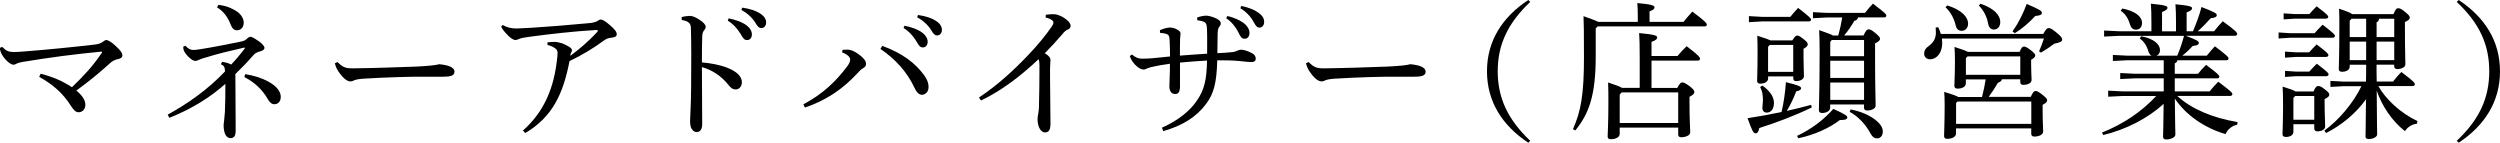
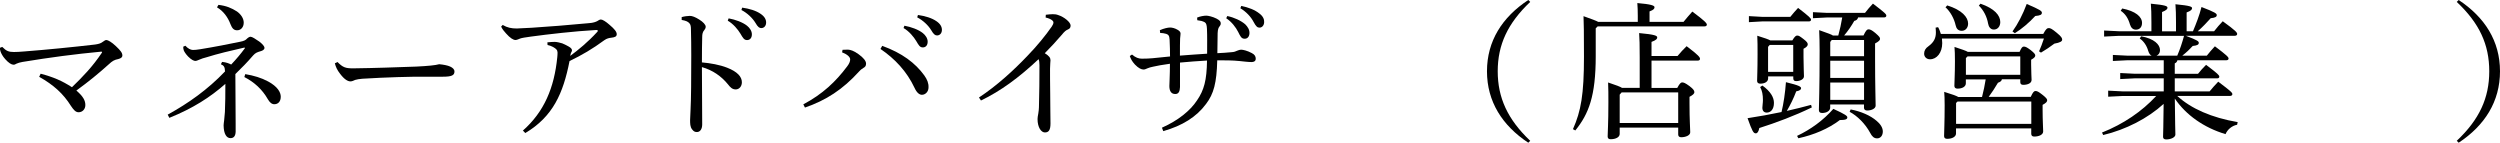
<svg xmlns="http://www.w3.org/2000/svg" id="_レイヤー_2" width="442.29" height="25.25" viewBox="0 0 442.29 25.25">
  <g id="_レイヤー_1-2">
    <g>
      <path d="m.42,8.32c.68.7,1.14.88,2.03.88.52,0,1.04-.03,1.87-.1,4.03-.31,8.71-.78,12.48-1.22.52-.08,1.01-.16,1.4-.49.29-.21.44-.31.62-.31.29,0,.96.39,1.69,1.09.86.81,1.14,1.2,1.14,1.66,0,.29-.23.49-.73.62-.7.13-1.07.36-1.69.94-1.85,1.66-3.51,3.02-5.72,4.63,1.22,1.04,1.59,1.79,1.59,2.57,0,.7-.49,1.27-1.2,1.27-.52,0-.88-.42-1.35-1.12-1.35-2.16-3.07-3.72-5.62-5.15l.26-.55c2.26.6,3.77,1.25,5.54,2.39,1.98-1.92,3.64-3.64,5.28-6.08.13-.18-.03-.23-.13-.21-4.65.44-9,1.01-13.91,1.82-.42.08-.81.18-1.07.31-.23.16-.36.18-.52.18-.34,0-.86-.31-1.46-.99-.47-.52-.7-1.01-.81-1.3-.08-.21-.13-.47-.13-.7l.42-.16Z" />
      <path d="m32.79,8.09c.49.52.91.73,1.33.75.31,0,.7-.03,1.3-.13,2.42-.39,5.25-.94,7.1-1.33.68-.13.99-.31,1.2-.57.16-.16.42-.31.6-.31.29,0,.88.39,1.56.86.57.44.91.83.91,1.12s-.34.49-.65.57c-.62.18-.94.29-1.35.75-1.12,1.3-1.95,2.13-3.15,3.3.03,2.91.03,6.16.05,8.79v1.43c-.03.75-.34,1.12-.91,1.12-.7,0-1.2-.73-1.22-2.26,0-.26.05-.49.1-.94.05-.36.1-.94.13-1.43.05-1.33.1-3.33.08-4.97-2.65,2.34-5.72,4.32-9.91,6.01l-.29-.57c3.64-2,7.07-4.42,10.14-7.64-.03-.83-.21-1.04-.73-1.27l.21-.42c.81.08,1.25.29,1.61.47.91-.96,1.72-1.92,2.44-2.91l-.08-.1c-2.31.52-4.89,1.14-6.71,1.72-.52.13-.91.26-1.27.42-.31.13-.52.23-.73.23-.23,0-.68-.18-1.27-.78-.42-.44-.7-.88-.78-1.12s-.08-.44-.08-.62l.36-.16Zm5.85-7.23c1.4.16,2.34.57,3.28,1.17.73.52,1.2,1.25,1.2,1.98,0,.78-.49,1.35-1.17,1.35-.55,0-.88-.31-1.17-1.07-.47-1.25-1.27-2.34-2.39-2.99l.26-.44Zm4.73,12.25c1.53.26,2.86.65,4.06,1.3,1.69.91,2.24,1.92,2.24,2.7,0,.88-.49,1.33-1.14,1.33-.44,0-.81-.31-1.14-.88-.99-1.74-2.39-3.02-4.16-3.93l.16-.52Z" />
      <path d="m59.7,10.97c.96.94,1.38,1.14,2.89,1.12,3.88-.05,7.23-.18,11.05-.31,2.05-.1,3.41-.23,4.06-.42.83.08,1.48.21,1.95.42.44.21.75.47.75.88,0,.65-.47.91-2.03.91h-2.83c-2.81-.03-7.2.1-11.44.36-.47.03-1.01.13-1.27.21-.23.08-.49.26-.83.26-.47,0-1.09-.36-1.82-1.33-.55-.7-.78-1.25-.94-1.87l.47-.23Z" />
      <path d="m88.95,4.42c.78.47,1.53.62,2.47.62.52-.03,1.64-.08,2.63-.13,3.41-.23,6.21-.44,10.09-.81.83-.05,1.25-.23,1.51-.36.23-.13.42-.29.65-.29.29,0,.86.34,1.56.96.86.73,1.25,1.22,1.25,1.64s-.34.55-.94.62c-.44.05-.81.13-1.25.44-2.08,1.53-3.95,2.63-6.16,3.69-1.12,5.72-2.94,9.83-7.83,12.74l-.42-.44c3.77-3.33,5.54-7.57,6.08-12.95.03-.29.05-.55.05-.86-.03-.23-.05-.36-.18-.52-.23-.29-.91-.68-1.59-.81l-.03-.47c.49-.05.94-.08,1.3-.08.34,0,.91.13,1.33.26.47.21.86.39,1.12.55.47.26.6.49.6.68,0,.1-.03.16-.05.21-.08.13-.13.29-.16.36-.03.13-.08.29-.1.42,1.48-1.09,3.15-2.47,4.73-4.19.1-.1.16-.18.16-.23,0-.13-.13-.18-.36-.16-3.93.23-8.27.73-11.52,1.17-.94.13-1.59.23-1.87.34-.23.1-.62.26-.81.26-.39,0-.96-.34-1.69-1.17-.36-.39-.65-.75-.86-1.2l.29-.31Z" />
      <path d="m120.62,3.02c.44-.13,1.07-.21,1.43-.21.42,0,.96.21,1.66.65.68.42,1.14.91,1.14,1.27,0,.21-.1.42-.23.57-.31.34-.39.73-.39,1.27-.03,1.12-.05,2.6-.05,4.47,1.51.13,3.15.42,4.47.94,1.79.7,2.6,1.59,2.6,2.57,0,.75-.49,1.27-1.09,1.27s-.96-.36-1.38-.91c-1.17-1.43-2.7-2.5-4.6-3.04,0,3.38.05,7.05.05,10.14,0,.78-.34,1.35-.94,1.35-.34,0-.57-.1-.86-.49-.34-.44-.34-1.04-.34-1.64,0-.55.16-2.55.18-5.82.03-4.39.05-7.23-.03-10.14,0-.57-.05-.94-.29-1.17-.23-.26-.57-.44-1.35-.57v-.52Zm8.29.23c1.17.21,2.47.68,3.25,1.3.49.39.86.94.86,1.53,0,.65-.36,1.01-.86,1.01-.52,0-.73-.39-1.17-1.14-.44-.73-1.25-1.72-2.24-2.29l.16-.42Zm2.39-1.9c1.27.18,2.44.52,3.3,1.12.68.47.94.99.94,1.51,0,.62-.39.99-.86.99-.31,0-.6-.16-1.04-.94-.52-.86-1.46-1.74-2.47-2.26l.13-.42Z" />
      <path d="m149.06,8.81c.39-.03.7-.03.96-.03.42.03.99.16,1.9.83.83.6,1.3,1.17,1.3,1.64,0,.42-.16.6-.49.78-.29.16-.55.39-.73.6-2.91,3.22-5.88,5.12-9.59,6.4l-.29-.57c3.43-1.82,5.75-4.03,7.77-6.73.36-.47.52-.88.52-1.22,0-.42-.49-.88-1.43-1.25l.08-.44Zm7.02-.7c3.51,1.27,5.85,3.04,7.44,5.23.52.73.78,1.38.75,2.13,0,.75-.55,1.3-1.17,1.3-.44,0-.91-.36-1.3-1.22-1.38-2.94-3.48-5.15-6.03-6.89l.31-.55Zm3.93-3.56c1.17.21,2.47.68,3.25,1.3.49.39.86.94.86,1.53,0,.65-.36,1.01-.86,1.01-.52,0-.73-.39-1.17-1.14-.44-.73-1.25-1.72-2.24-2.29l.16-.42Zm2.39-1.9c1.27.18,2.44.52,3.3,1.12.68.47.94.99.94,1.51,0,.62-.39.99-.86.99-.31,0-.6-.16-1.04-.94-.52-.86-1.46-1.74-2.47-2.26l.13-.42Z" />
      <path d="m173.21,17.24c3.15-2.08,6.11-4.78,8.58-7.38,1.64-1.69,3.22-3.61,4.29-5.17.21-.31.29-.52.29-.73,0-.23-.34-.62-1.38-.86l.03-.49c.44-.05.86-.1,1.22-.1.34,0,.68.03.99.16,1.01.31,2.18,1.25,2.18,1.85,0,.39-.18.57-.49.7-.31.13-.55.29-1.12.99-1.07,1.22-1.79,2.03-2.96,3.2.83.52,1.01.86,1.01,1.25,0,.21-.08.75-.08,1.51,0,.96,0,2.63.03,4.37,0,2.13.05,4.29.05,5.3,0,1.22-.34,1.59-.99,1.59s-1.3-.88-1.3-2.37c0-.18.05-.62.13-.96.05-.31.13-.75.13-1.77.05-1.82.08-4.08.08-6.79,0-.49-.05-.83-.16-1.07-3.46,3.25-6.68,5.62-10.19,7.31l-.34-.52Z" />
      <path d="m205.61,22.57c2.81-1.25,4.97-2.99,6.16-4.81,1.25-1.82,1.72-3.56,1.77-7.05-1.46.08-3.41.23-4.78.36v4.34c-.03.78-.26,1.22-.81,1.22-.73.03-1.07-.52-1.07-1.4,0-.6.1-1.9.1-3.95-1.33.18-2.31.36-2.99.52-.36.08-.73.16-.99.29-.31.13-.47.21-.68.21-.39,0-.88-.21-1.53-.88-.55-.6-.75-1.04-.91-1.51l.39-.26c.65.55,1.17.73,1.74.73.75,0,1.35-.03,1.9-.08,1.12-.1,2.03-.21,3.09-.31,0-.75-.03-2-.08-2.99-.03-.7-.23-.88-.6-1.01-.36-.1-.68-.16-1.07-.16l-.05-.49c.7-.31,1.4-.47,1.82-.47.36,0,.88.13,1.35.42.31.18.49.39.49.65,0,.23-.05.44-.08.88-.03.68-.03,1.48-.03,3.02,1.53-.13,3.2-.23,4.81-.34,0-1.64.03-3.07-.03-4.39-.03-.68-.13-1.01-.39-1.17-.16-.08-.36-.18-.57-.23-.23-.05-.49-.1-.75-.13l-.03-.47c.55-.23,1.22-.34,1.64-.34.31,0,1.12.18,1.79.52.65.34.75.57.75.86,0,.21-.08.36-.21.52-.18.21-.31.49-.34,1.2-.03.88-.03,2.24-.05,3.54.88-.05,1.64-.08,2.55-.18.44-.03.68-.13.96-.26.26-.1.49-.18.68-.18.36,0,1.12.18,1.9.6.52.26.7.6.7.99,0,.44-.31.6-.75.6-.6,0-1.59-.13-2.11-.18-1.27-.13-2.57-.13-3.95-.13-.1,4-.62,5.93-1.98,7.72-1.69,2.29-4.19,3.85-7.57,4.81l-.23-.6Zm11.52-19.73c1.17.23,2.42.81,3.17,1.46.44.44.78.96.75,1.59-.03.68-.44.99-.88.96-.55,0-.73-.42-1.12-1.2-.39-.78-1.14-1.79-2.11-2.42l.18-.39Zm2.47-1.79c1.27.26,2.39.68,3.22,1.35.65.49.86,1.04.83,1.53-.03.65-.44.96-.83.96-.36,0-.62-.21-1.04-1.01-.47-.91-1.33-1.82-2.34-2.42l.16-.42Z" />
-       <path d="m231.51,10.97c.96.94,1.38,1.14,2.89,1.12,3.88-.05,7.23-.18,11.05-.31,2.05-.1,3.41-.23,4.06-.42.83.08,1.48.21,1.95.42.44.21.75.47.75.88,0,.65-.47.91-2.03.91h-2.83c-2.81-.03-7.2.1-11.44.36-.47.03-1.01.13-1.27.21-.23.08-.49.26-.83.26-.47,0-1.09-.36-1.82-1.33-.55-.7-.78-1.25-.94-1.87l.47-.23Z" />
      <path d="m270.38,25.25c-4.6-3.04-7.31-7.28-7.31-12.64s2.7-9.57,7.31-12.61l.34.34c-3.98,3.77-5.75,7.57-5.75,12.27s1.77,8.53,5.75,12.3l-.34.34Z" />
      <path d="m289.75,3.87v-1.09c0-.94-.03-1.53-.08-2.24,2.44.21,3.04.44,3.04.73,0,.26-.13.47-.88.75v1.85h6.01c.52-.62.96-1.17,1.56-1.82,2.16,1.61,2.57,2.05,2.57,2.31,0,.18-.16.31-.42.31h-18.9l-.34.34v4.94c0,7.02-1.22,10.17-3.61,13.13l-.42-.23c1.43-3.2,1.95-6.16,1.95-12.79,0-4.45-.03-5.93-.08-7.2,1.48.52,2.24.81,2.6,1.01h6.99Zm6.99,11.67c.44-.81.65-.96.86-.96.26,0,.52.08,1.3.65.73.55.86.83.86,1.07,0,.29-.29.52-.86.83v1.04c0,3.25.13,4.55.13,5.23,0,.55-.81.88-1.61.88-.34,0-.52-.18-.52-.49v-1.22h-10.35v1.12c0,.57-.68.94-1.61.94-.34,0-.52-.16-.52-.49,0-.68.13-2.29.13-6.01,0-1.33,0-2.5-.05-3.54,1.46.49,2.16.75,2.47.96h3.12v-5.41c0-2.11-.03-3.3-.1-4.29,2.83.26,3.2.47,3.2.78,0,.23-.16.47-1.01.78v2.5h4.6c.52-.62,1.04-1.2,1.61-1.74,2.18,1.64,2.37,1.98,2.37,2.24,0,.18-.13.31-.39.31h-8.19v4.84h4.58Zm.16.81h-10.01l-.34.39v5.02h10.35v-5.41Z" />
      <path d="m320.53,19.01c-3.04,1.48-6.32,2.7-9.28,3.64-.13.65-.34.94-.62.94-.42,0-.62-.34-1.46-2.68,2.05-.31,4.08-.68,6.01-1.09.36-1.46.65-3.46.78-5.28,2.39.57,2.68.81,2.68,1.07,0,.23-.23.44-.86.55-.49,1.3-1.04,2.39-1.66,3.46,1.51-.34,2.94-.7,4.29-1.07l.13.47Zm-3.8-16.02c.47-.57.88-1.07,1.38-1.59,2.03,1.56,2.29,1.85,2.29,2.08,0,.18-.13.31-.39.31h-8.29l-2.31.13v-1.07l2.31.13h5.02Zm.36,4.16c.44-.73.65-.86.86-.86.29,0,.44.1,1.12.62.65.49.75.73.75.94,0,.23-.18.49-.75.78v1.51c0,1.72.08,2.73.08,3.35,0,.52-.65.86-1.4.86-.34,0-.49-.18-.49-.49v-.34h-4.45v.34c0,.57-.55.94-1.4.94-.31,0-.55-.16-.55-.47,0-.65.08-1.79.08-4.73,0-1.38,0-2.29-.05-3.28,1.35.42,2,.65,2.31.83h3.9Zm-5.3,7.98c1.46,1.04,2.05,2.11,2.05,3.07,0,1.2-.62,1.72-1.27,1.72-.49,0-.78-.31-.78-.86,0-.39.1-.81.1-1.35,0-.96-.13-1.64-.49-2.31l.39-.26Zm5.46-7.18h-4.16l-.29.34v4.42h4.45v-4.76Zm.68,16.09c2.39-1.12,4.65-2.76,6.42-4.78,2.16.99,2.47,1.25,2.47,1.51,0,.31-.29.47-1.33.47-2,1.53-4.6,2.63-7.33,3.22l-.23-.42Zm11.75-17.76c.42-.88.62-1.09.88-1.09.29,0,.55.1,1.22.65.75.65.83.81.83,1.04,0,.21-.18.44-.88.81v2.52c0,5.17.1,7.38.1,8.48,0,.52-.73.86-1.51.86-.34,0-.55-.18-.55-.47v-.6h-5.98v.57c0,.55-.62.94-1.43.94-.39,0-.57-.18-.57-.52,0-.91.13-3.54.13-10.53,0-1.33-.03-2.39-.08-3.61,1.61.57,2.21.78,2.44.96h.94c.29-1.04.52-2.13.7-3.2h-2.68l-2.5.13v-1.07l2.5.13h6.71c.44-.57.86-1.07,1.4-1.64,2.24,1.69,2.37,1.9,2.37,2.13,0,.18-.13.31-.39.31h-4.6c-.08.31-.26.52-.68.62-.52.91-1.14,1.82-1.79,2.57h3.41Zm-5.88,1.14v2.52h5.98v-2.86h-5.72l-.26.34Zm5.98,3.33h-5.98v3.04h5.98v-3.04Zm0,3.85h-5.98v3.07h5.98v-3.07Zm-2.37,4.76c1.79.34,3.51,1.07,4.6,2.03.68.57,1.09,1.22,1.09,1.87,0,.7-.39,1.22-1.01,1.22-.57,0-.91-.36-1.22-.96-.88-1.64-2.29-3.02-3.64-3.74l.18-.42Z" />
      <path d="m361.48,6.01c.49-.94.73-1.04.99-1.04s.52.1,1.4.83c.86.7.96.96.96,1.22,0,.29-.36.52-1.38.7-.73.55-1.56,1.12-2.37,1.59l-.34-.23c.31-.68.6-1.46.86-2.26h-18.04c.03.26.05.55.05.81,0,1.69-.96,2.86-2.16,2.86-.6,0-1.04-.42-1.04-.99,0-.52.23-.96.78-1.33.96-.7,1.3-1.46,1.3-2.42,0-.31-.03-.57-.05-.86l.44-.08c.21.36.36.78.49,1.2h18.1Zm-4.19,3.17c.34-.78.52-.94.75-.94.29,0,.52.1,1.22.62.68.55.81.75.81.96,0,.23-.18.44-.73.75v.86c0,1.43.08,2.31.08,2.7,0,.62-.73.88-1.48.88-.34,0-.52-.16-.52-.47v-.52h-3.25c-.05.29-.26.47-.7.62-.52.88-1.07,1.74-1.64,2.5h7.44c.39-.86.6-1.04.83-1.04.29,0,.52.1,1.22.65.7.55.86.78.86.99,0,.26-.21.49-.81.81v.88c0,1.87.1,3.33.1,3.82,0,.62-.81.91-1.59.91-.34,0-.52-.18-.52-.49v-.96h-13.31v.91c0,.57-.68.94-1.56.94-.36,0-.55-.16-.55-.49,0-.62.1-2.44.1-5.43,0-1.12-.03-1.79-.08-2.39,1.43.44,2.16.7,2.5.91h4.19c.26-1.04.49-2.05.65-3.12h-3.51v.7c0,.55-.57.94-1.48.94-.36,0-.55-.18-.55-.49,0-.65.1-2.03.1-4.34,0-1.22-.03-1.92-.08-2.55,1.35.44,2.03.68,2.37.88h9.13Zm-12.79-8.22c2.6.81,3.69,2.08,3.69,3.22,0,.73-.47,1.27-1.12,1.27s-.96-.39-1.09-.99c-.26-1.17-.94-2.42-1.79-3.17l.31-.34Zm14.87,17h-13.05l-.26.26v3.69h13.31v-3.95Zm-1.95-7.98h-9.33l-.29.29v2.96h9.62v-3.25Zm-7.05-9.33c2.5.86,3.51,2.08,3.51,3.25,0,.78-.47,1.33-1.14,1.33-.57,0-.91-.47-1.01-1.04-.21-1.25-.81-2.39-1.64-3.2l.29-.34Zm5.67,4.91c.94-1.3,1.82-2.99,2.52-4.86,2.42,1.04,2.68,1.25,2.68,1.56,0,.34-.29.49-1.17.57-1.07,1.17-2.42,2.31-3.61,3.04l-.42-.31Z" />
      <path d="m395.78,22.07c-.88.16-1.69.81-2.05,1.66-3.82-1.14-6.99-3.38-8.97-6.29.03,4.34.1,5.77.1,6.37,0,.49-.81.86-1.61.86-.39,0-.57-.16-.57-.47,0-.6.08-1.9.1-5.82-2.81,2.57-6.68,4.55-10.69,5.51l-.21-.44c3.8-1.51,7.07-3.74,9.59-6.47h-5.9l-2.6.13v-1.07l2.6.13h7.23v-2.31h-5.1l-2.6.13v-1.07l2.6.13h5.1v-2.39h-6.4l-2.6.13v-1.07l2.6.13h4.26c-.29-.13-.47-.42-.6-.83-.26-.94-.81-1.74-1.51-2.21l.26-.39c2.29.42,3.33,1.46,3.33,2.44,0,.49-.23.83-.62.99h3.67c.49-1.14.88-2.31,1.2-3.51h-11.49l-2.65.13v-1.07l2.65.13h5.72v-1.53c0-1.59-.03-2.42-.1-3.35,2.68.26,2.94.44,2.94.73,0,.21-.18.44-.96.75v3.41h2.47v-1.59c0-1.43-.03-2.26-.1-3.2,2.68.26,2.94.44,2.94.7,0,.23-.18.47-.96.75v3.33h1.12c.55-1.3,1.14-2.81,1.51-4.29,2.47.94,2.7,1.17,2.7,1.43,0,.29-.23.47-1.07.55-.68.75-1.4,1.53-2.29,2.31h2.89c.52-.65.96-1.2,1.53-1.77,2.37,1.72,2.55,2,2.55,2.26,0,.18-.16.31-.42.31h-8.66c2.13.81,2.29.99,2.29,1.25,0,.29-.23.47-1.07.55-.55.6-1.09,1.12-1.85,1.72h4.34c.44-.57.86-1.04,1.43-1.66,2.11,1.59,2.42,1.92,2.42,2.16,0,.21-.16.31-.42.31h-8.63c-.08.29-.21.44-.47.55v1.85h4.11c.44-.57.86-1.01,1.43-1.59,2.08,1.56,2.34,1.85,2.34,2.08,0,.21-.13.31-.39.31h-7.49v2.31h6.16c.49-.6.91-1.07,1.53-1.72,2.29,1.72,2.5,1.95,2.5,2.21,0,.18-.16.31-.42.31h-9.33c2.44,2.24,6.08,3.85,10.69,4.63l-.1.47Zm-20.33-20.57c2.37.47,3.51,1.46,3.51,2.55,0,.75-.42,1.2-1.09,1.2-.52,0-.86-.34-1.04-.91-.31-1.09-.81-1.87-1.64-2.44l.26-.39Z" />
-       <path d="m409.48,5.88c.42-.49.88-.96,1.43-1.51,2.05,1.59,2.18,1.77,2.18,2,0,.18-.16.31-.42.31h-7.57l-1.98.13v-1.07l1.98.13h4.37Zm-.18,10.3c.36-.83.55-.96.81-.96.29,0,.52.05,1.2.6.7.52.78.73.78.96s-.23.47-.83.75v.75c0,1.92.1,3.38.1,4.08,0,.57-.68.88-1.38.88-.34,0-.55-.18-.55-.52v-.75h-3.69v1.35c0,.52-.49.91-1.33.91-.39,0-.6-.16-.6-.49,0-.62.1-2.18.1-5.2,0-1.48-.03-2.26-.08-3.22,1.35.42,1.98.65,2.29.86h3.17Zm-.75-13.68c.42-.49.78-.86,1.3-1.38,1.95,1.48,2.05,1.66,2.05,1.87,0,.18-.16.31-.42.31h-5.49l-1.98.13v-1.07l1.98.13h2.55Zm-.03,6.76c.42-.49.81-.88,1.33-1.4,1.95,1.48,2.08,1.69,2.08,1.9,0,.18-.16.31-.42.31h-5.28l-1.98.13v-1.07l1.98.13h2.29Zm.03,3.41c.42-.49.81-.88,1.33-1.4,1.95,1.48,2.08,1.69,2.08,1.9,0,.18-.16.31-.42.31h-5.3l-1.98.13v-1.07l1.98.13h2.31Zm-2.5,4.32l-.31.34v3.85h3.69v-4.19h-3.38Zm21.53,4.91c-.83.05-1.66.6-2.11,1.3-2.29-1.79-4.11-4.52-4.99-7.18.03,6.24.08,7.31.08,7.75,0,.47-.75.83-1.51.83-.36,0-.55-.16-.55-.44,0-.6.05-1.69.08-6.6-1.77,2.5-4.37,4.63-7.07,5.98l-.29-.44c2.5-1.79,5.15-4.91,6.55-7.85h-3.17l-2.31.13v-1.07l2.31.13h3.98c.03-.99.03-2,.03-2.99h-2.91v.34c0,.57-.6.91-1.33.91-.42,0-.6-.16-.6-.47,0-.73.1-2.42.1-7.75,0-.99,0-1.87-.05-2.94,1.4.47,2.03.73,2.31.96h7.31c.39-.91.55-1.04.83-1.04.31,0,.52.08,1.2.62.75.62.86.81.86,1.04,0,.29-.23.49-.86.78v.83c0,4.37.08,5.77.08,6.66,0,.47-.65.83-1.43.83-.36,0-.55-.18-.55-.49v-.29h-3.12c0,.99,0,2,.03,2.99h2.89c.47-.6.91-1.14,1.48-1.69,2.26,1.72,2.37,1.92,2.37,2.18,0,.18-.16.31-.42.31h-6.03c1.27,2.26,3.82,4.73,6.92,6.19l-.1.47Zm-8.97-18.59h-2.57l-.34.36v2.89h2.91v-3.25Zm0,7.33v-3.28h-2.91v3.28h2.91Zm4.97-4.08v-3.25h-2.68c-.03.31-.16.52-.44.62v2.63h3.12Zm0,4.08v-3.28h-3.12v3.28h3.12Z" />
      <path d="m434.64,24.91c4-3.77,5.75-7.57,5.75-12.3s-1.74-8.5-5.75-12.27l.34-.34c4.6,3.04,7.31,7.25,7.31,12.61s-2.7,9.59-7.31,12.64l-.34-.34Z" />
    </g>
  </g>
</svg>